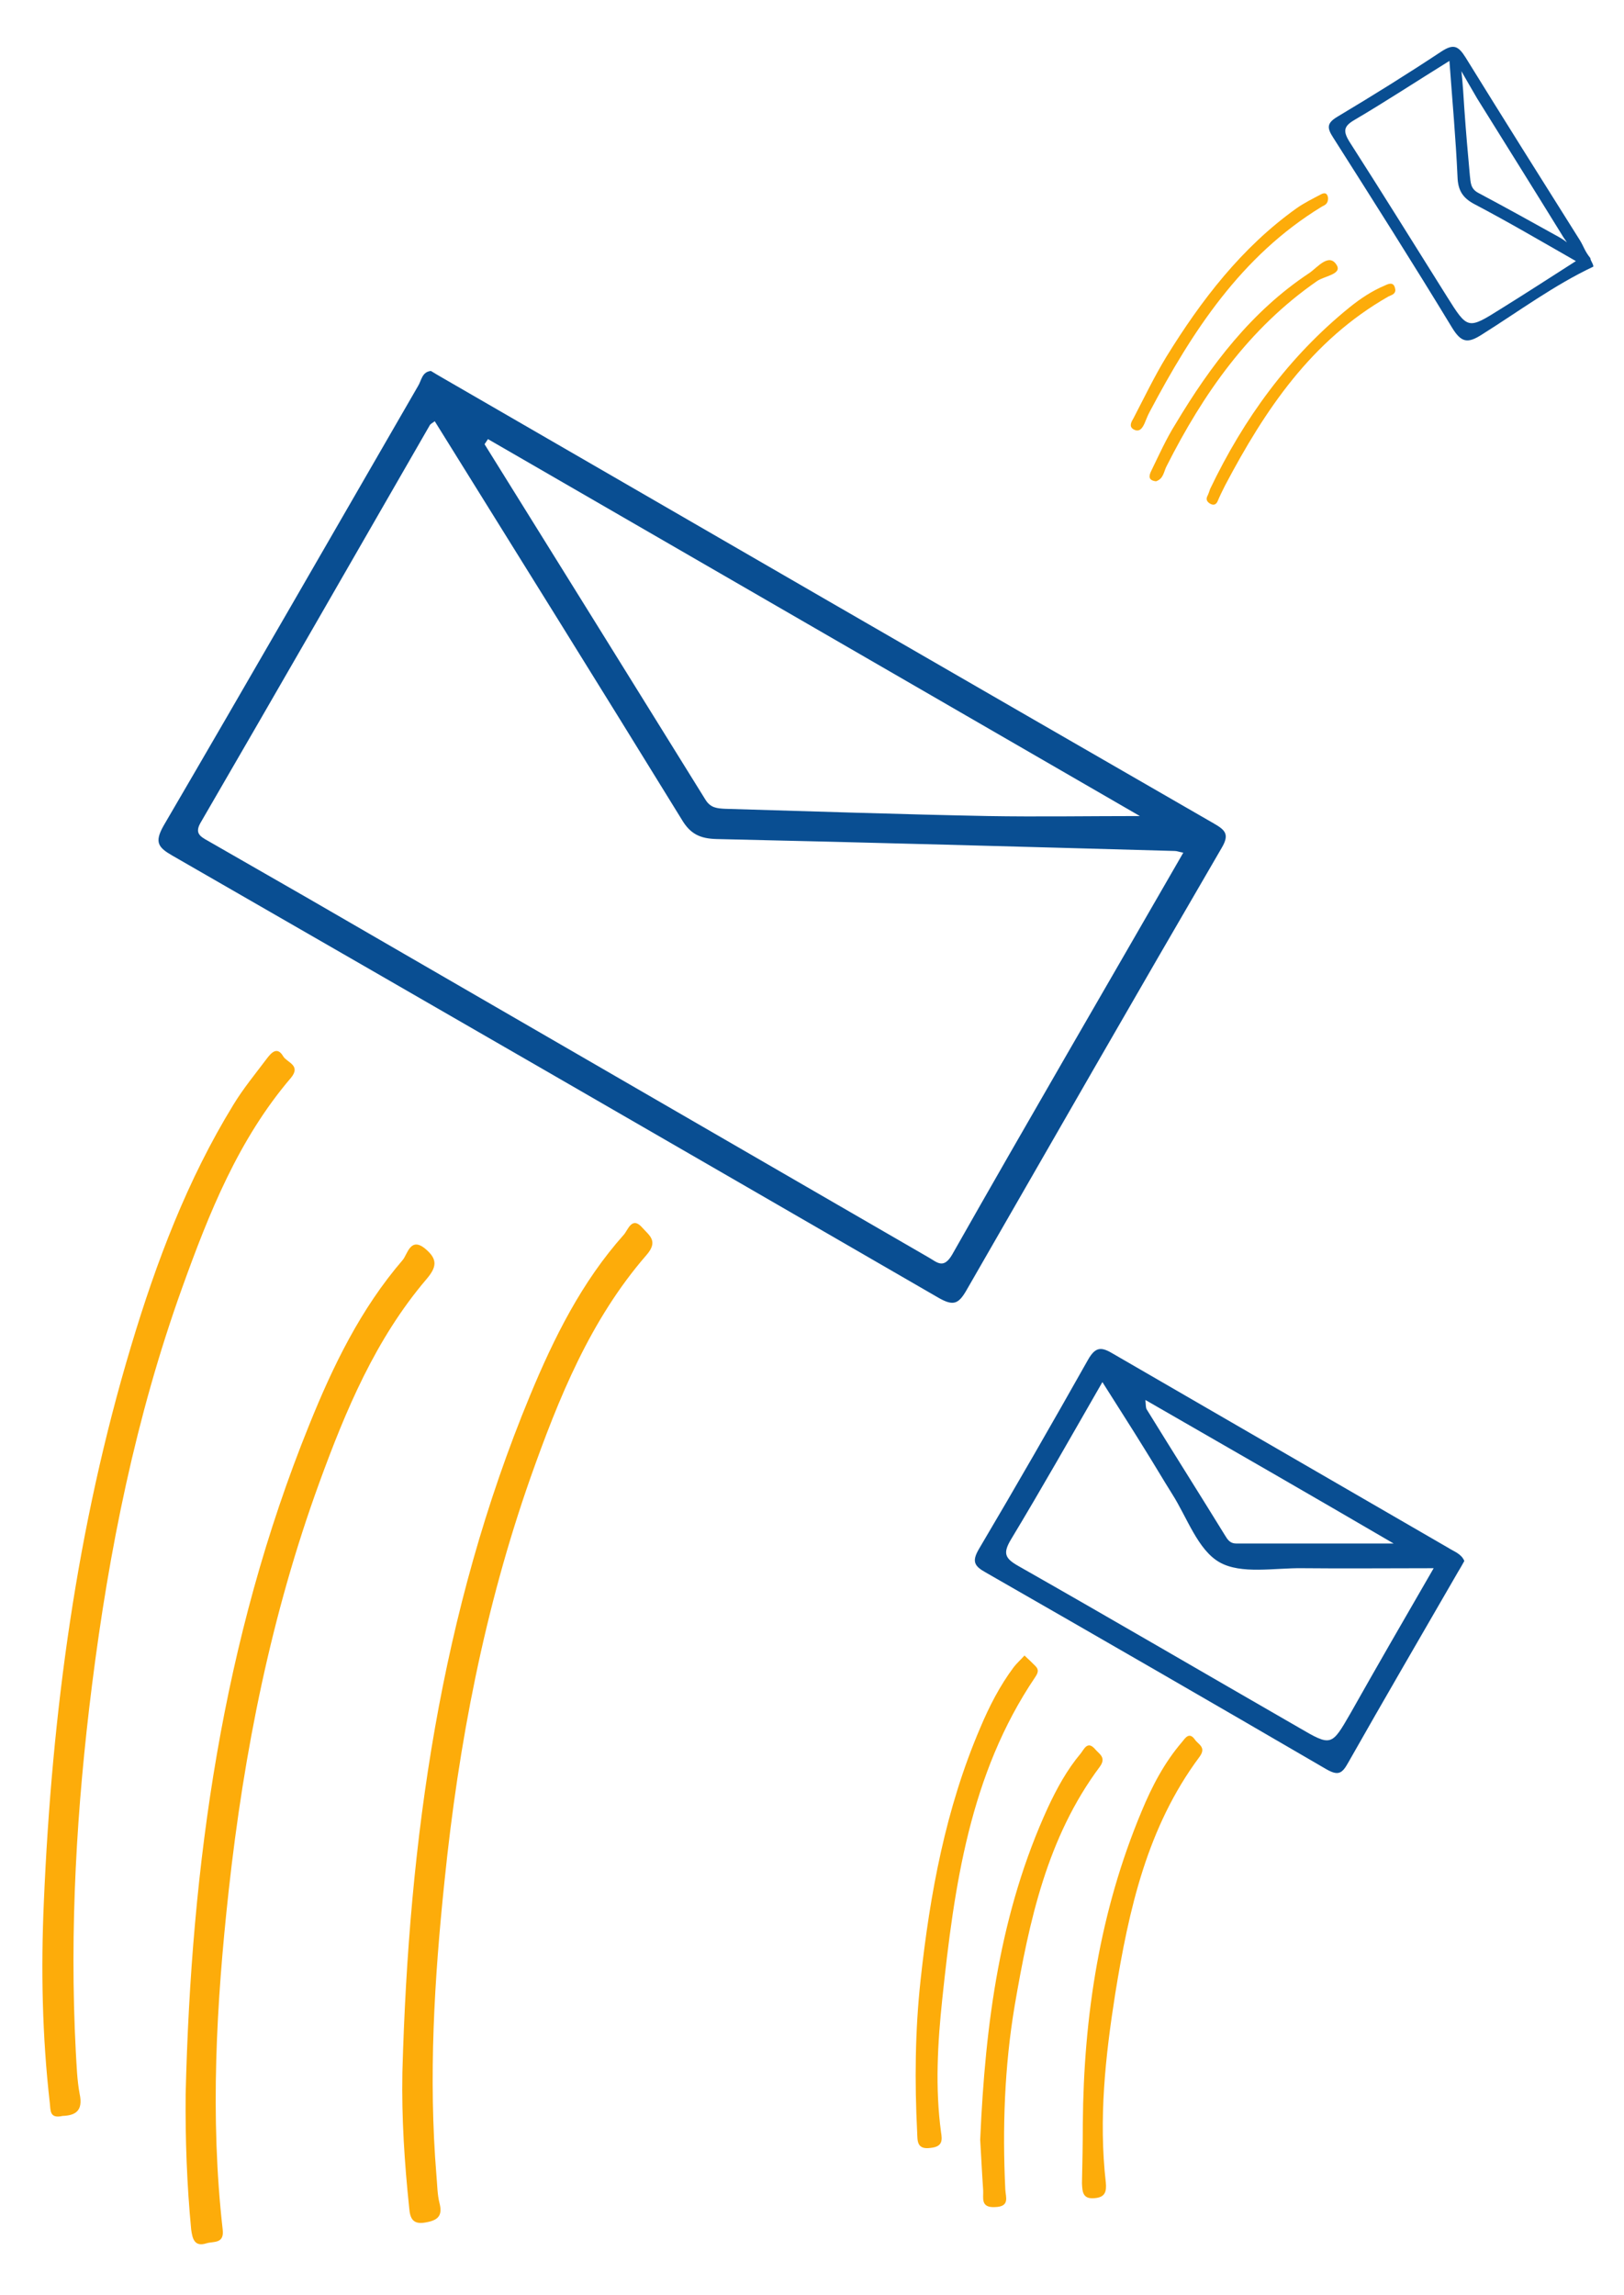
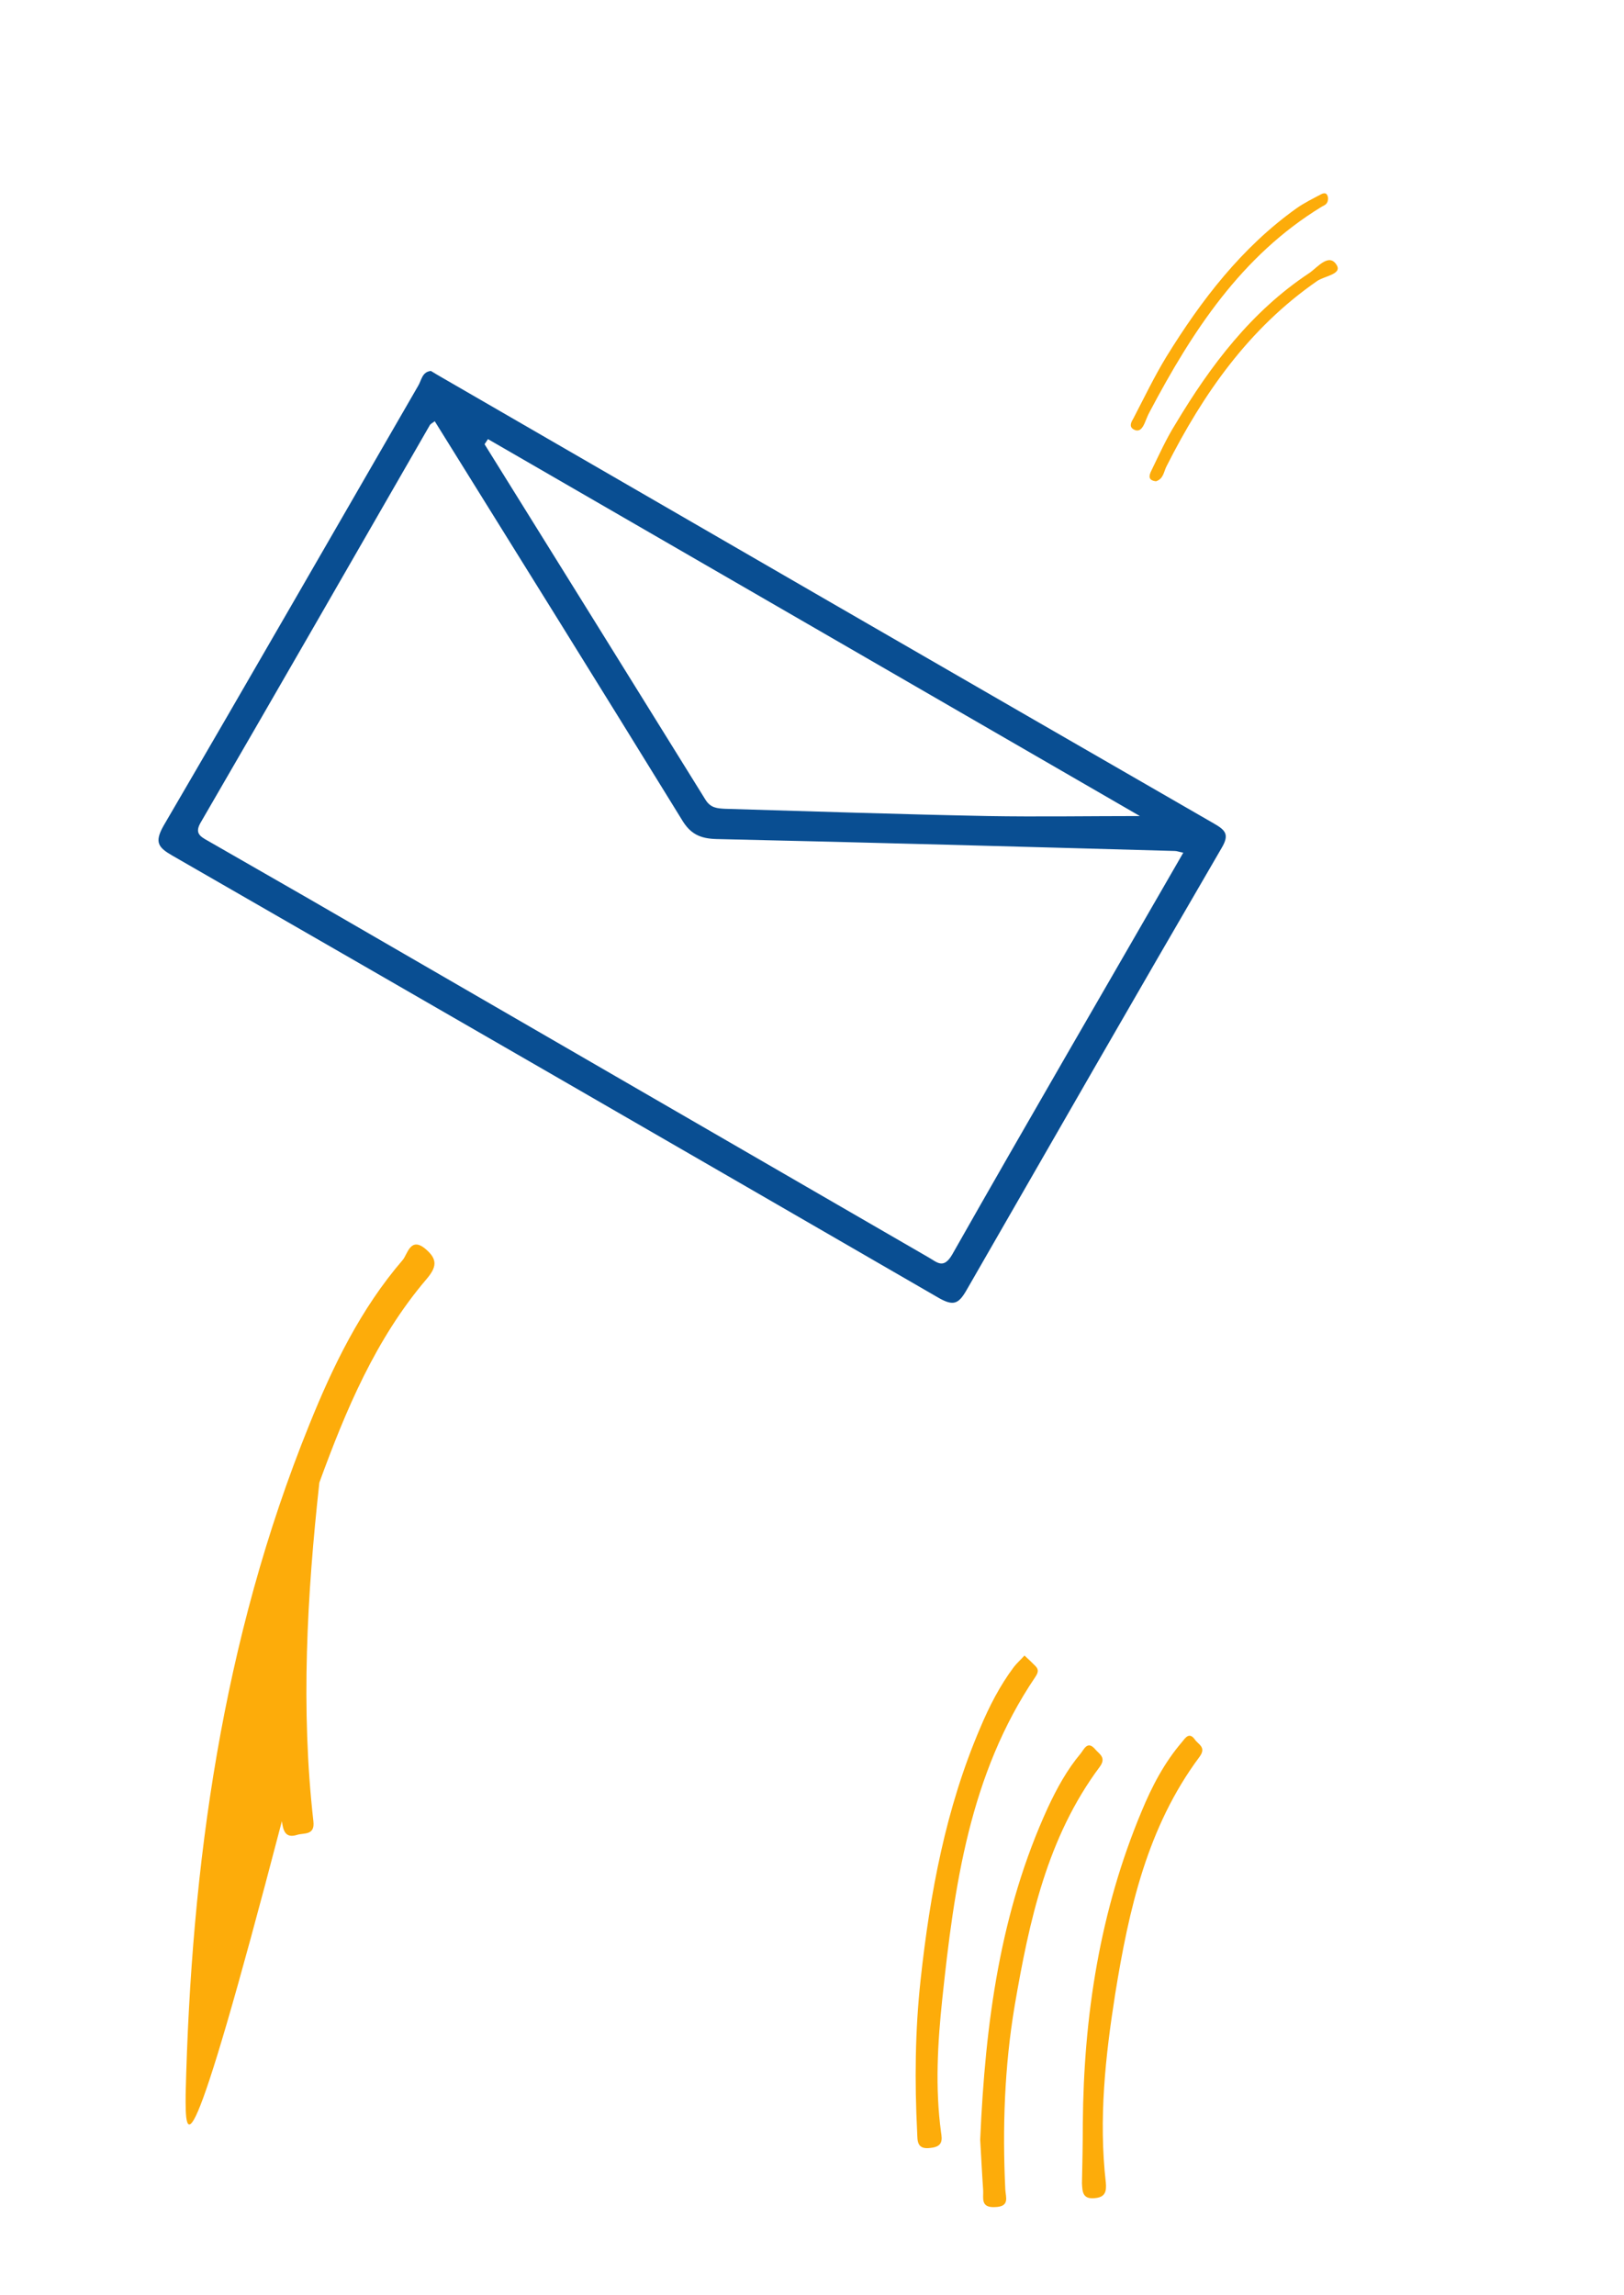
<svg xmlns="http://www.w3.org/2000/svg" version="1.1" id="Layer_1" x="0px" y="0px" viewBox="0 0 381.4 538.9" style="enable-background:new 0 0 381.4 538.9;" xml:space="preserve">
  <style type="text/css"> .st0{fill:#094E92;} .st1{fill:#FDAC0A;} </style>
  <g>
-     <path class="st0" d="M374.2,62.6c-9.3,4.4-17.5,10.5-26.1,15.9c-3.4,2.2-4.9,2-7.1-1.6c-9.1-15-18.5-29.8-27.9-44.6 c-1.5-2.3-1.5-3.4,1-4.9c8.2-4.9,16.4-10,24.4-15.3c2.9-1.9,4-1.3,5.7,1.4c8.9,14.4,17.9,28.7,26.9,43c0.9,1.5,1.1,2.5,2.4,4.1 C373.5,61.2,374.2,61.9,374.2,62.6z M366.2,55.7c0.9,0.5,1.8,1.2,1.8,1.2s-1-1.4-1.2-1.8c-6.6-10.7-13.3-21.4-19.9-32 c-0.6-1-3.7-6.4-3.7-6.4c0-0.1,0.3,2,0.7,8.8c0.4,5.7,0.8,10.2,1.3,15.7c0.2,1.6,0.1,3.1,2,4.1C353.6,48.7,359.9,52.2,366.2,55.7z M340.4,14.3c-7.9,4.9-14.9,9.5-22.2,13.8c-2.6,1.5-2.9,2.6-1.2,5.3c7.7,12,15.2,24.1,22.8,36.2c4.9,7.8,4.9,7.8,12.7,2.9 c5.8-3.6,11.5-7.3,17.6-11.2c-8.4-4.8-15.9-9.2-23.7-13.3c-2.9-1.5-4-3.3-4.1-6.5C341.9,32.6,341.1,23.9,340.4,14.3z" />
    <path class="st0" d="M101.2,87.1c1,0.6,1.8,1.1,2.7,1.6c60.3,34.9,120.7,69.8,181.1,104.6c2.8,1.6,3.8,2.6,1.9,5.8 c-20.1,34.5-40,69.2-59.9,103.8c-1.9,3.3-3.1,3.8-6.6,1.8C160.4,270,100.5,235.4,40.5,200.9c-3.3-1.9-4.3-3.1-2.1-7 C58.5,159.5,78.3,125,98.2,90.6C99,89.3,99.1,87.3,101.2,87.1z M277.9,200.2c-1.1-0.2-1.5-0.4-2-0.4c-35.9-1-71.7-2-107.6-2.8 c-3.9-0.1-6.2-1.2-8.2-4.6c-19.2-31.2-38.6-62.3-58-93.5c-0.5,0.4-1,0.6-1.2,1C83,131,65.2,162,47.2,193c-1.5,2.5-0.4,3.3,1.6,4.4 c7.9,4.5,15.8,9.1,23.7,13.6c48.6,28.1,97.1,56.2,145.7,84.3c1.9,1.1,3.4,2.7,5.4-0.7C241.4,263.2,259.6,232,277.9,200.2z M267.7,191.6c-50.9-29.4-102-59-153.1-88.5c-0.3,0.4-0.5,0.8-0.8,1.2c17.3,27.8,34.6,55.6,51.9,83.5c1.2,1.9,2.7,2,4.6,2.1 c20.6,0.6,41.2,1.3,61.7,1.7C243.8,191.8,255.7,191.6,267.7,191.6z" />
-     <path class="st0" d="M343.9,366.5c-0.5,0.9-1,1.8-1.5,2.6c-8.6,14.9-17.3,29.8-25.8,44.8c-1.4,2.5-2.3,3.1-5.1,1.5 c-26.6-15.5-53.3-30.9-80-46.2c-2.7-1.5-3.3-2.6-1.6-5.5c8.7-14.7,17.2-29.5,25.6-44.4c1.8-3.2,3.2-3.1,6-1.4 c26.2,15.2,52.4,30.3,78.6,45.5C341.5,364.3,343.2,364.8,343.9,366.5z M336.7,368.2c-11.2,0-21,0.1-30.8,0 c-6.6-0.1-14.4,1.5-19.5-1.4c-5.1-2.9-7.6-10.5-11.1-16c-2.2-3.5-4.3-7.1-6.5-10.6c-3.2-5.2-6.5-10.3-9.9-15.7 c-7.3,12.7-14.2,24.9-21.5,37c-1.9,3.2-1.4,4.4,1.8,6.2c22,12.5,43.9,25.3,65.8,37.9c7.7,4.5,7.7,4.4,12.2-3.4 C323.4,391.2,329.7,380.3,336.7,368.2z M269,328.7c0.1,1.3,0.1,1.9,0.3,2.2c6.1,9.9,12.3,19.7,18.4,29.6c0.6,1,1.2,1.9,2.6,1.9 c12.3,0,24.7,0,37,0C308.3,351.3,289,340.2,269,328.7z" />
-     <path class="st1" d="M14.7,496.8c-3.1,0.7-2.8-1.3-3-3c-1.8-15.7-2.1-31.5-1.4-47.3c1.9-44.3,7.7-87.9,20.5-130.5 c5.9-19.7,13.2-39,24-56.6c2.3-3.8,5.2-7.3,7.9-10.9c1-1.3,2.4-2.9,3.8-0.5c0.9,1.5,4.3,2.1,1.8,5.1 c-12.3,14.4-19.2,31.7-25.5,49.2c-10.9,30.3-17.2,61.6-21.2,93.4c-3.6,28.6-5.3,57.2-3.8,86c0.2,3.3,0.3,6.7,0.9,9.9 C19.6,495.7,17.6,496.7,14.7,496.8z" />
-     <path class="st1" d="M94.5,486.6c1.5-54.6,8.9-108.1,30-159c5.6-13.5,12.1-26.6,22-37.7c1-1.1,1.9-4.5,4.4-1.6 c1.6,1.8,3.8,3.1,0.9,6.4c-13.2,15.2-20.6,33.6-27.2,52.2c-10.8,30.7-16.9,62.4-20.2,94.7c-2.4,23-3.8,46.1-1.9,69.2 c0.2,2.2,0.2,4.4,0.7,6.4c0.8,3-0.3,4.1-3.2,4.6c-3.1,0.6-3.7-1-3.9-3.4C95,507.9,94.3,497.3,94.5,486.6z" />
-     <path class="st1" d="M43.6,491.7c1.3-53.9,8.6-106.7,29-157.1c5.6-13.9,12.1-27.3,22-38.8c1.1-1.3,1.8-5.6,5.4-2.5 c2.8,2.4,2.6,4.2,0.1,7.1c-11.9,14-18.9,30.7-25.1,47.7c-11.3,31-17.7,63.1-21.3,95.9c-2.9,26.5-4.4,53-1.4,79.5 c0.4,3.4-2.2,2.7-3.8,3.2c-2.8,0.9-3.3-1-3.6-3.2C43.9,513,43.5,502.4,43.6,491.7z" />
+     <path class="st1" d="M43.6,491.7c1.3-53.9,8.6-106.7,29-157.1c5.6-13.9,12.1-27.3,22-38.8c1.1-1.3,1.8-5.6,5.4-2.5 c2.8,2.4,2.6,4.2,0.1,7.1c-11.9,14-18.9,30.7-25.1,47.7c-2.9,26.5-4.4,53-1.4,79.5 c0.4,3.4-2.2,2.7-3.8,3.2c-2.8,0.9-3.3-1-3.6-3.2C43.9,513,43.5,502.4,43.6,491.7z" />
    <path class="st1" d="M240.6,388.7c1,0.9,1.8,1.7,2.6,2.5c0.9,0.9,0.5,1.7-0.1,2.6c-15.4,22.8-19,49.1-21.8,75.5 c-1.1,10.4-1.7,20.9-0.3,31.3c0.3,1.9,0.4,3.4-2.4,3.7c-3.4,0.5-3.1-1.8-3.2-3.6c-0.6-11.9-0.5-23.9,0.8-35.8 c2.2-20.3,5.9-40.3,14-59.2c2.1-5,4.6-9.9,7.9-14.3C238.8,390.5,239.7,389.7,240.6,388.7z" />
    <path class="st1" d="M230.2,502.4c1.2-27.6,4.7-53.6,15.9-78c2.1-4.5,4.5-8.9,7.7-12.7c0.8-1,1.6-3.1,3.4-1 c0.9,1.1,2.7,1.9,1.1,4.1c-12.4,16.6-16.6,36.3-20,56.1c-2.4,14.3-2.9,28.7-2.2,43.2c0.1,1.8,1.1,4-2.4,4.1 c-3.5,0.2-2.7-2.2-2.8-3.9C230.6,509.9,230.4,505.6,230.2,502.4z" />
    <path class="st1" d="M254.3,498.6c0.2-25.3,4-49.9,13.8-73.3c2.4-5.8,5.3-11.4,9.5-16.3c0.8-1,1.7-2.4,3-0.6 c0.8,1.2,2.8,1.8,1.1,4.1c-12.3,16.5-16.6,35.9-19.8,55.7c-2.3,14.6-3.9,29.3-2.2,44.2c0.2,2.1-0.1,3.5-2.6,3.7 c-2.9,0.3-2.9-1.6-3-3.5C254.2,507.9,254.3,503.3,254.3,498.6z" />
    <path class="st1" d="M311.9,46.5c0,1.6-1,1.7-1.6,2.1C291.5,60.1,280,77.8,270,96.7c-0.5,0.9-0.8,1.8-1.2,2.7 c-0.5,1.1-1.2,2.2-2.6,1.4c-1.2-0.7-0.4-1.9,0-2.6c2.5-4.8,4.9-9.8,7.7-14.4c8.2-13.3,17.7-25.7,30.6-34.9c1.7-1.2,3.7-2.2,5.6-3.2 C311.5,44.9,311.8,45.8,311.9,46.5z" />
-     <path class="st1" d="M327.7,68.1c0,1-1,1.2-1.6,1.5c-18.1,10.3-29,26.6-38.4,44.4c-0.6,1.2-1.2,2.4-1.7,3.6c-0.4,1-1.1,1.1-1.9,0.6 c-0.6-0.4-0.9-0.9-0.6-1.6c0.3-0.6,0.5-1.2,0.7-1.8c7.9-16.5,18.4-31,32.7-42.6c2.6-2.1,5.3-3.9,8.4-5.2 C326.5,66.4,327.5,66.3,327.7,68.1z" />
    <path class="st1" d="M271.5,113c-1.9-0.2-1.7-1.3-1.1-2.5c1.8-3.7,3.5-7.5,5.7-11c8.2-13.7,17.8-26.4,31.4-35.4 c1.9-1.3,4.6-4.8,6.4-1.9c1.4,2.2-2.9,2.6-4.6,3.8c-16,11.1-26.7,26.4-35.3,43.4C273.3,110.7,273.3,112.4,271.5,113z" />
  </g>
</svg>